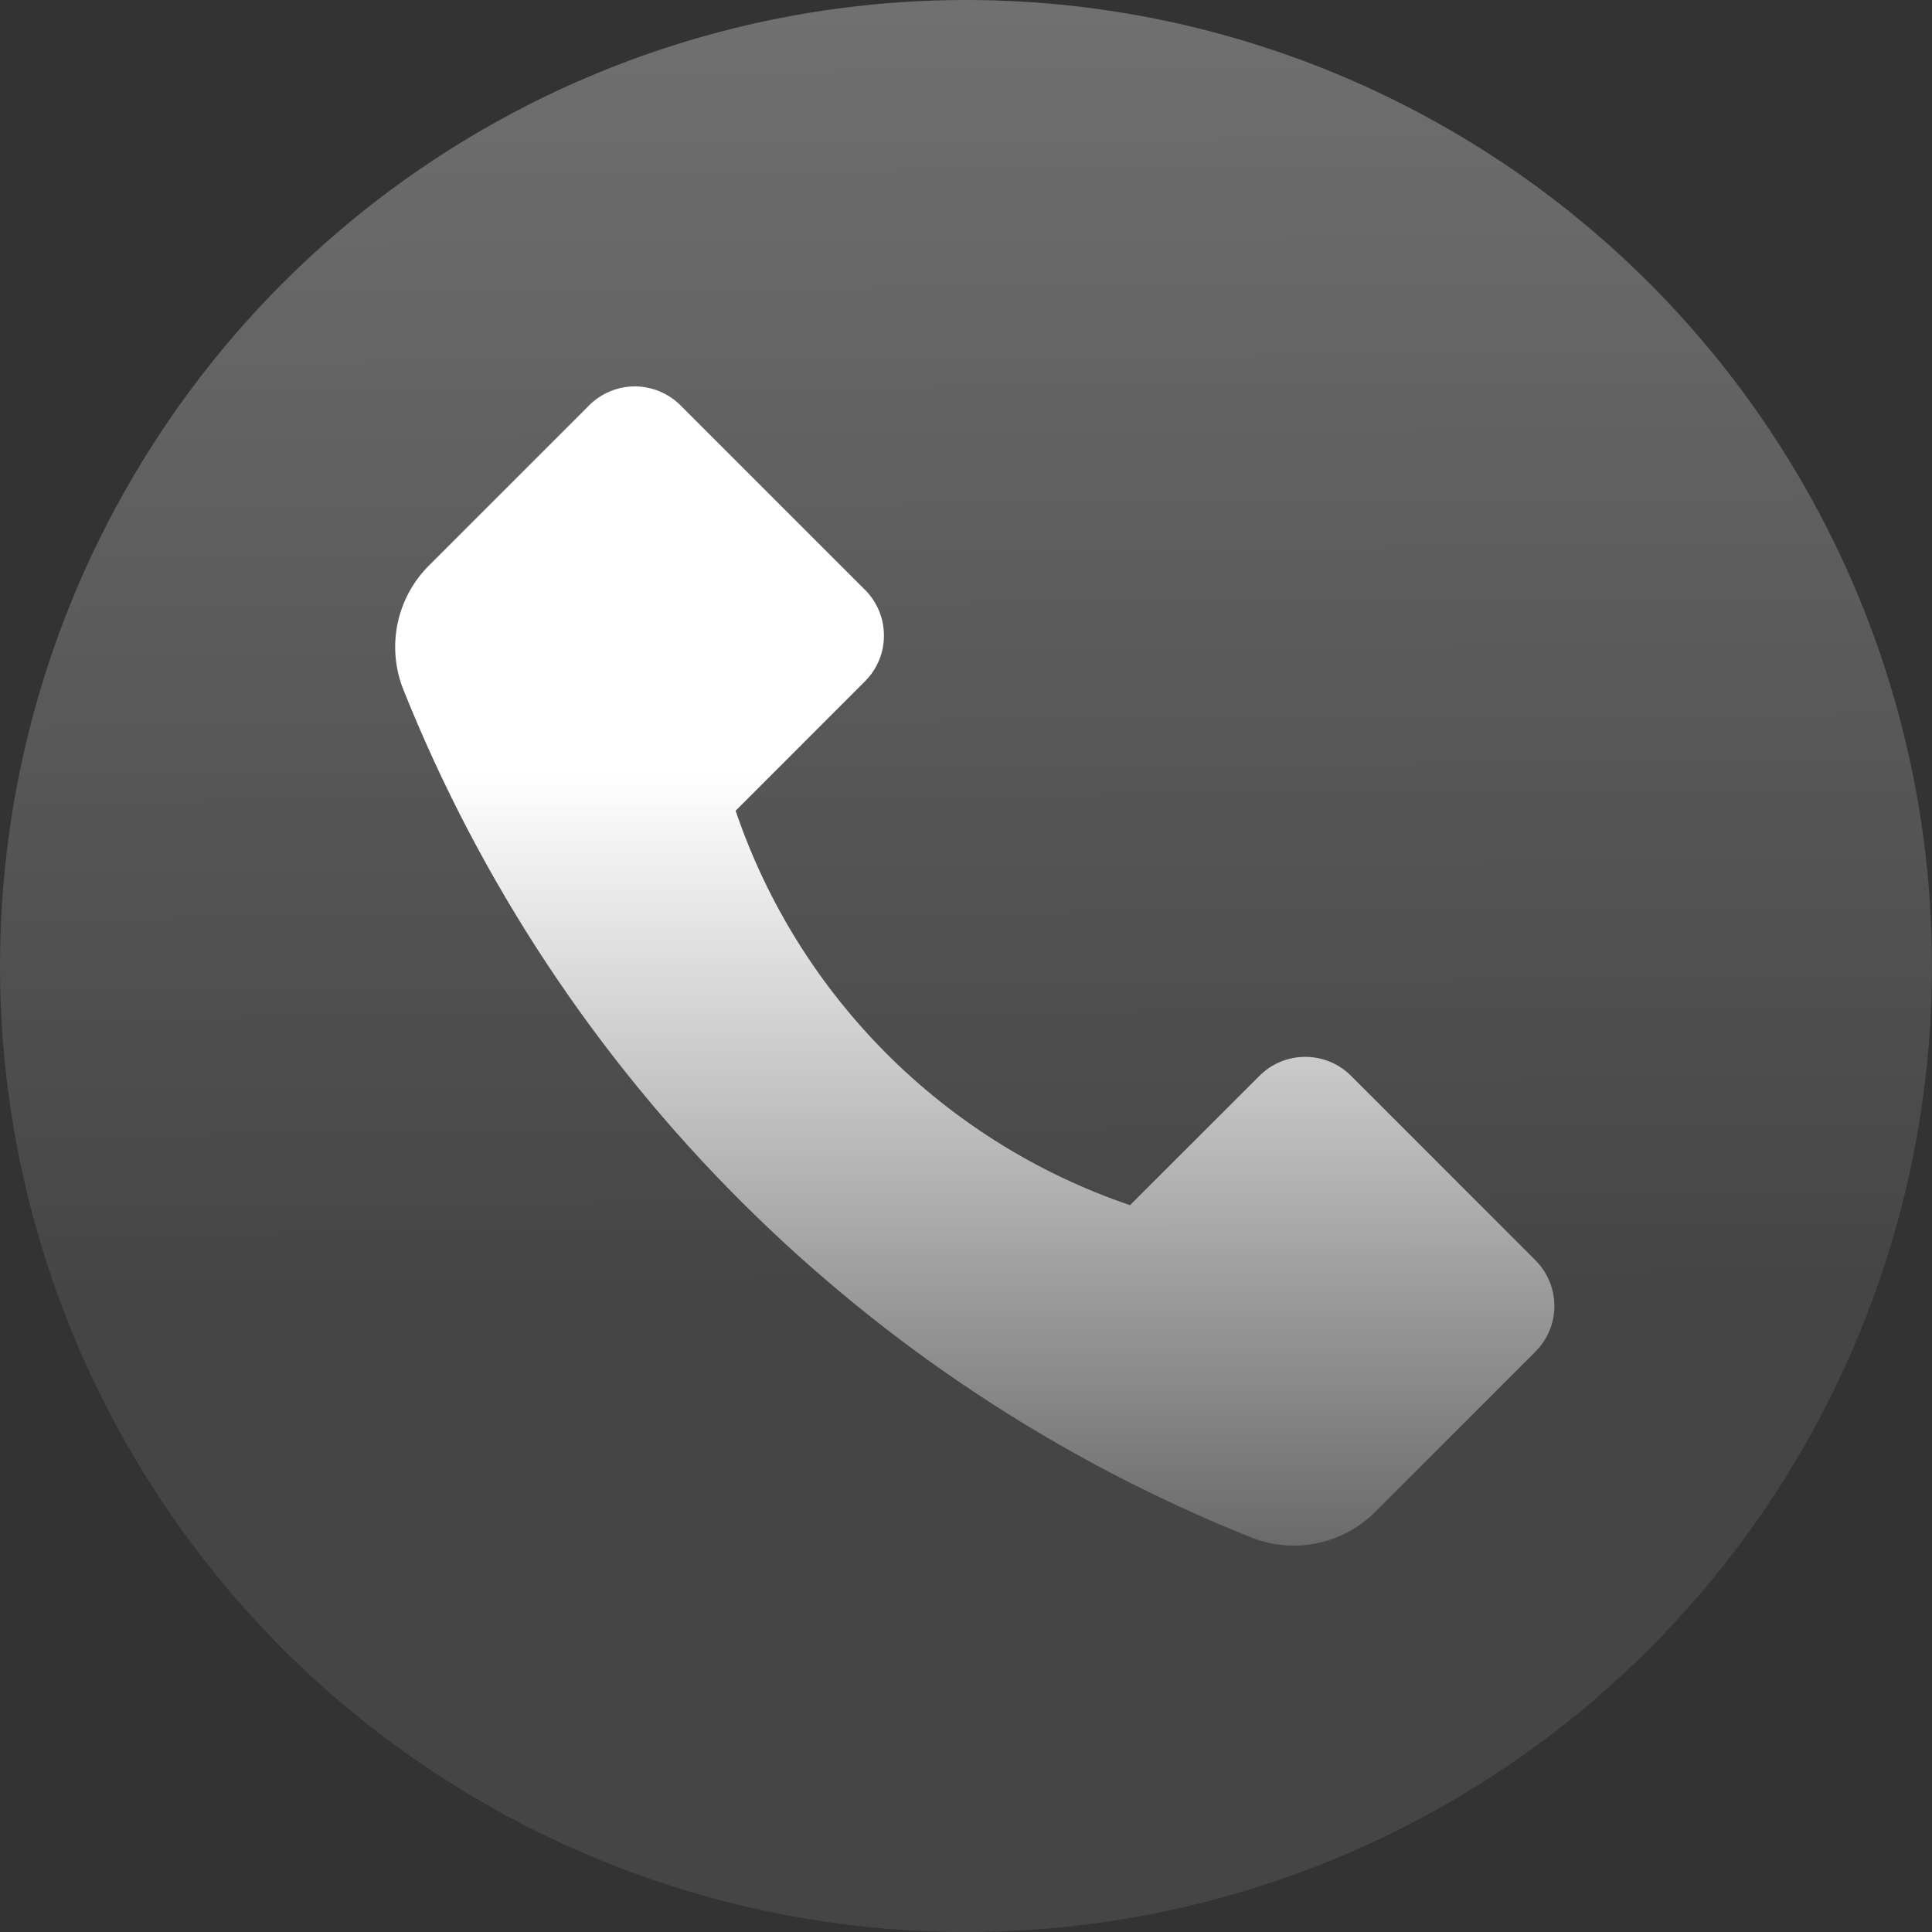
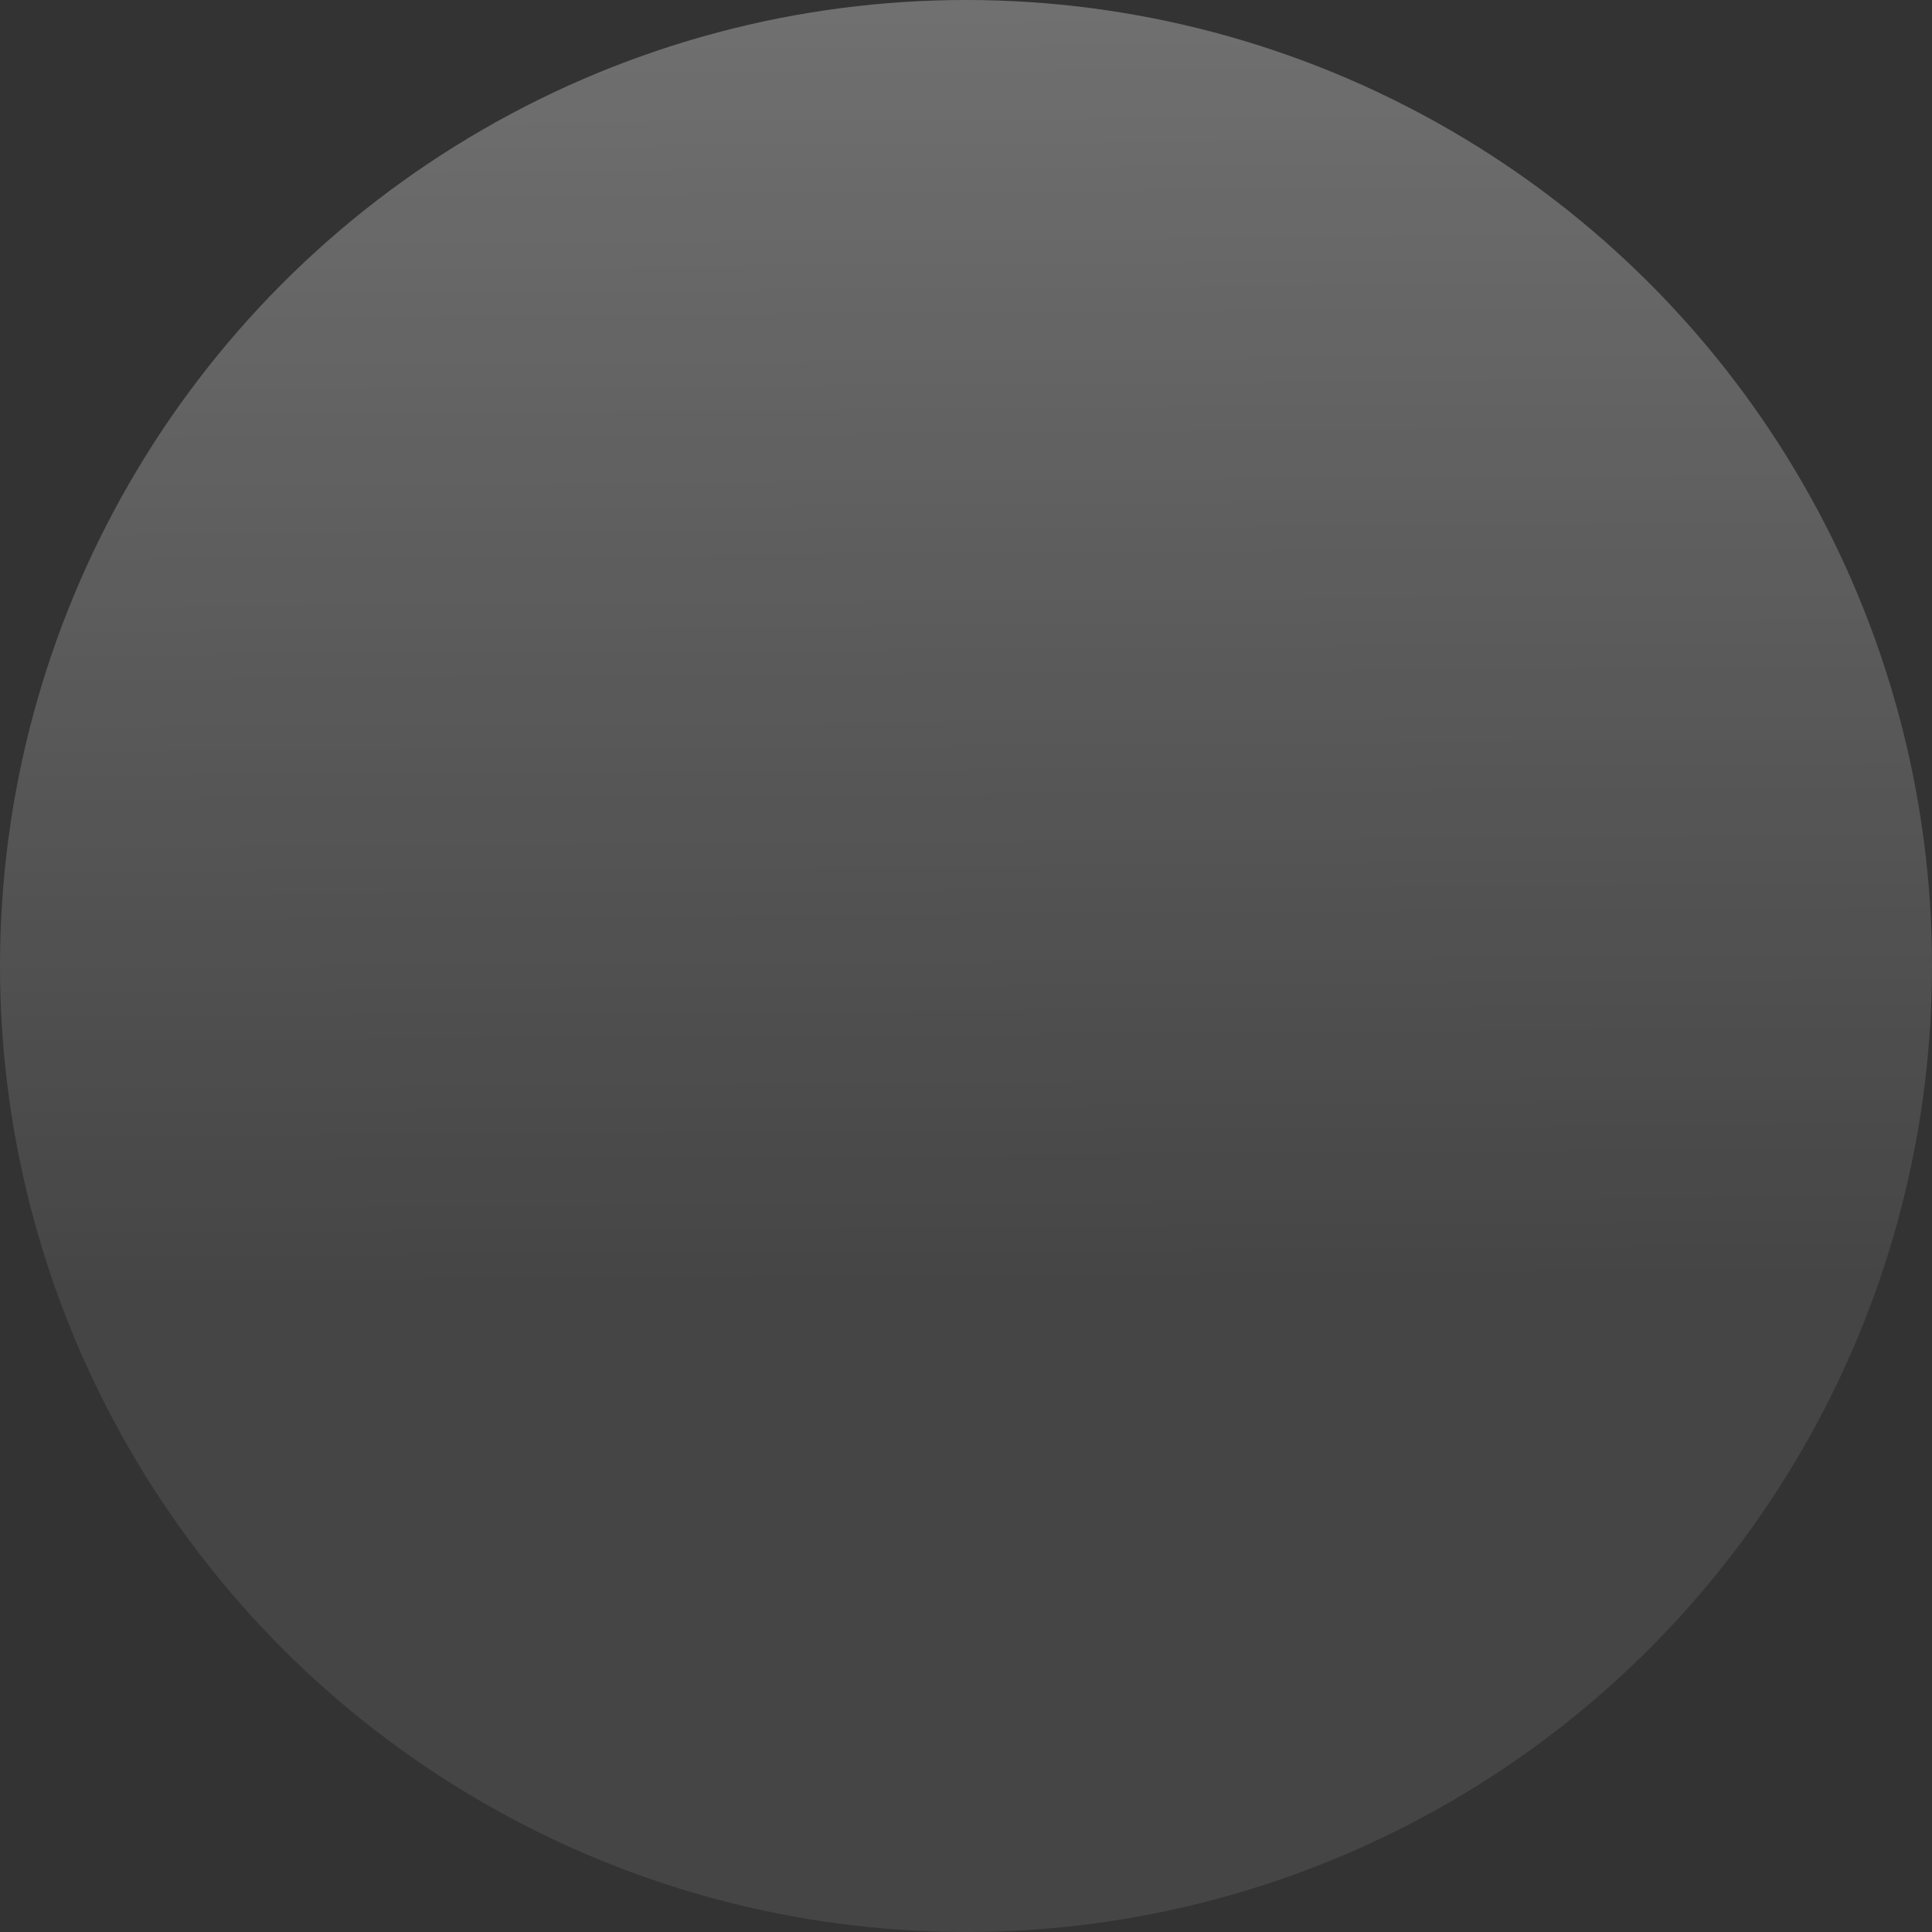
<svg xmlns="http://www.w3.org/2000/svg" width="20" height="20" viewBox="0 0 20 20" fill="none">
  <rect x="0" y="0" width="20" height="20" fill="#333333" stroke="none" />
  <circle opacity="0.3" cx="10" cy="10" r="10" fill="url(#paint0_linear_0_24)" />
-   <path d="M11.698 12.476L13.038 11.137C13.299 10.875 13.724 10.875 13.986 11.137L15.895 13.046H15.894C16.02 13.171 16.091 13.342 16.091 13.52C16.091 13.697 16.02 13.867 15.894 13.993L14.244 15.643C13.906 15.988 13.393 16.094 12.946 15.913C8.947 14.312 5.779 11.144 4.178 7.145C3.997 6.698 4.103 6.185 4.448 5.847L6.098 4.197C6.224 4.071 6.394 4 6.571 4C6.749 4 6.92 4.071 7.045 4.197L8.954 6.106V6.105C9.216 6.367 9.216 6.792 8.954 7.053L7.615 8.393C8.268 10.315 9.776 11.823 11.698 12.476L11.698 12.476Z" fill="url(#paint1_linear_0_24)" />
  <defs>
    <linearGradient id="paint0_linear_0_24" x1="10.667" y1="-0.009" x2="10.806" y2="20.075" gradientUnits="userSpaceOnUse">
      <stop stop-color="white" />
      <stop offset="0.664" stop-color="white" stop-opacity="0.3" />
    </linearGradient>
    <linearGradient id="paint1_linear_0_24" x1="9.5" y1="8" x2="9.5" y2="16" gradientUnits="userSpaceOnUse">
      <stop stop-color="white" />
      <stop offset="1" stop-color="white" stop-opacity="0.2" />
    </linearGradient>
  </defs>
</svg>